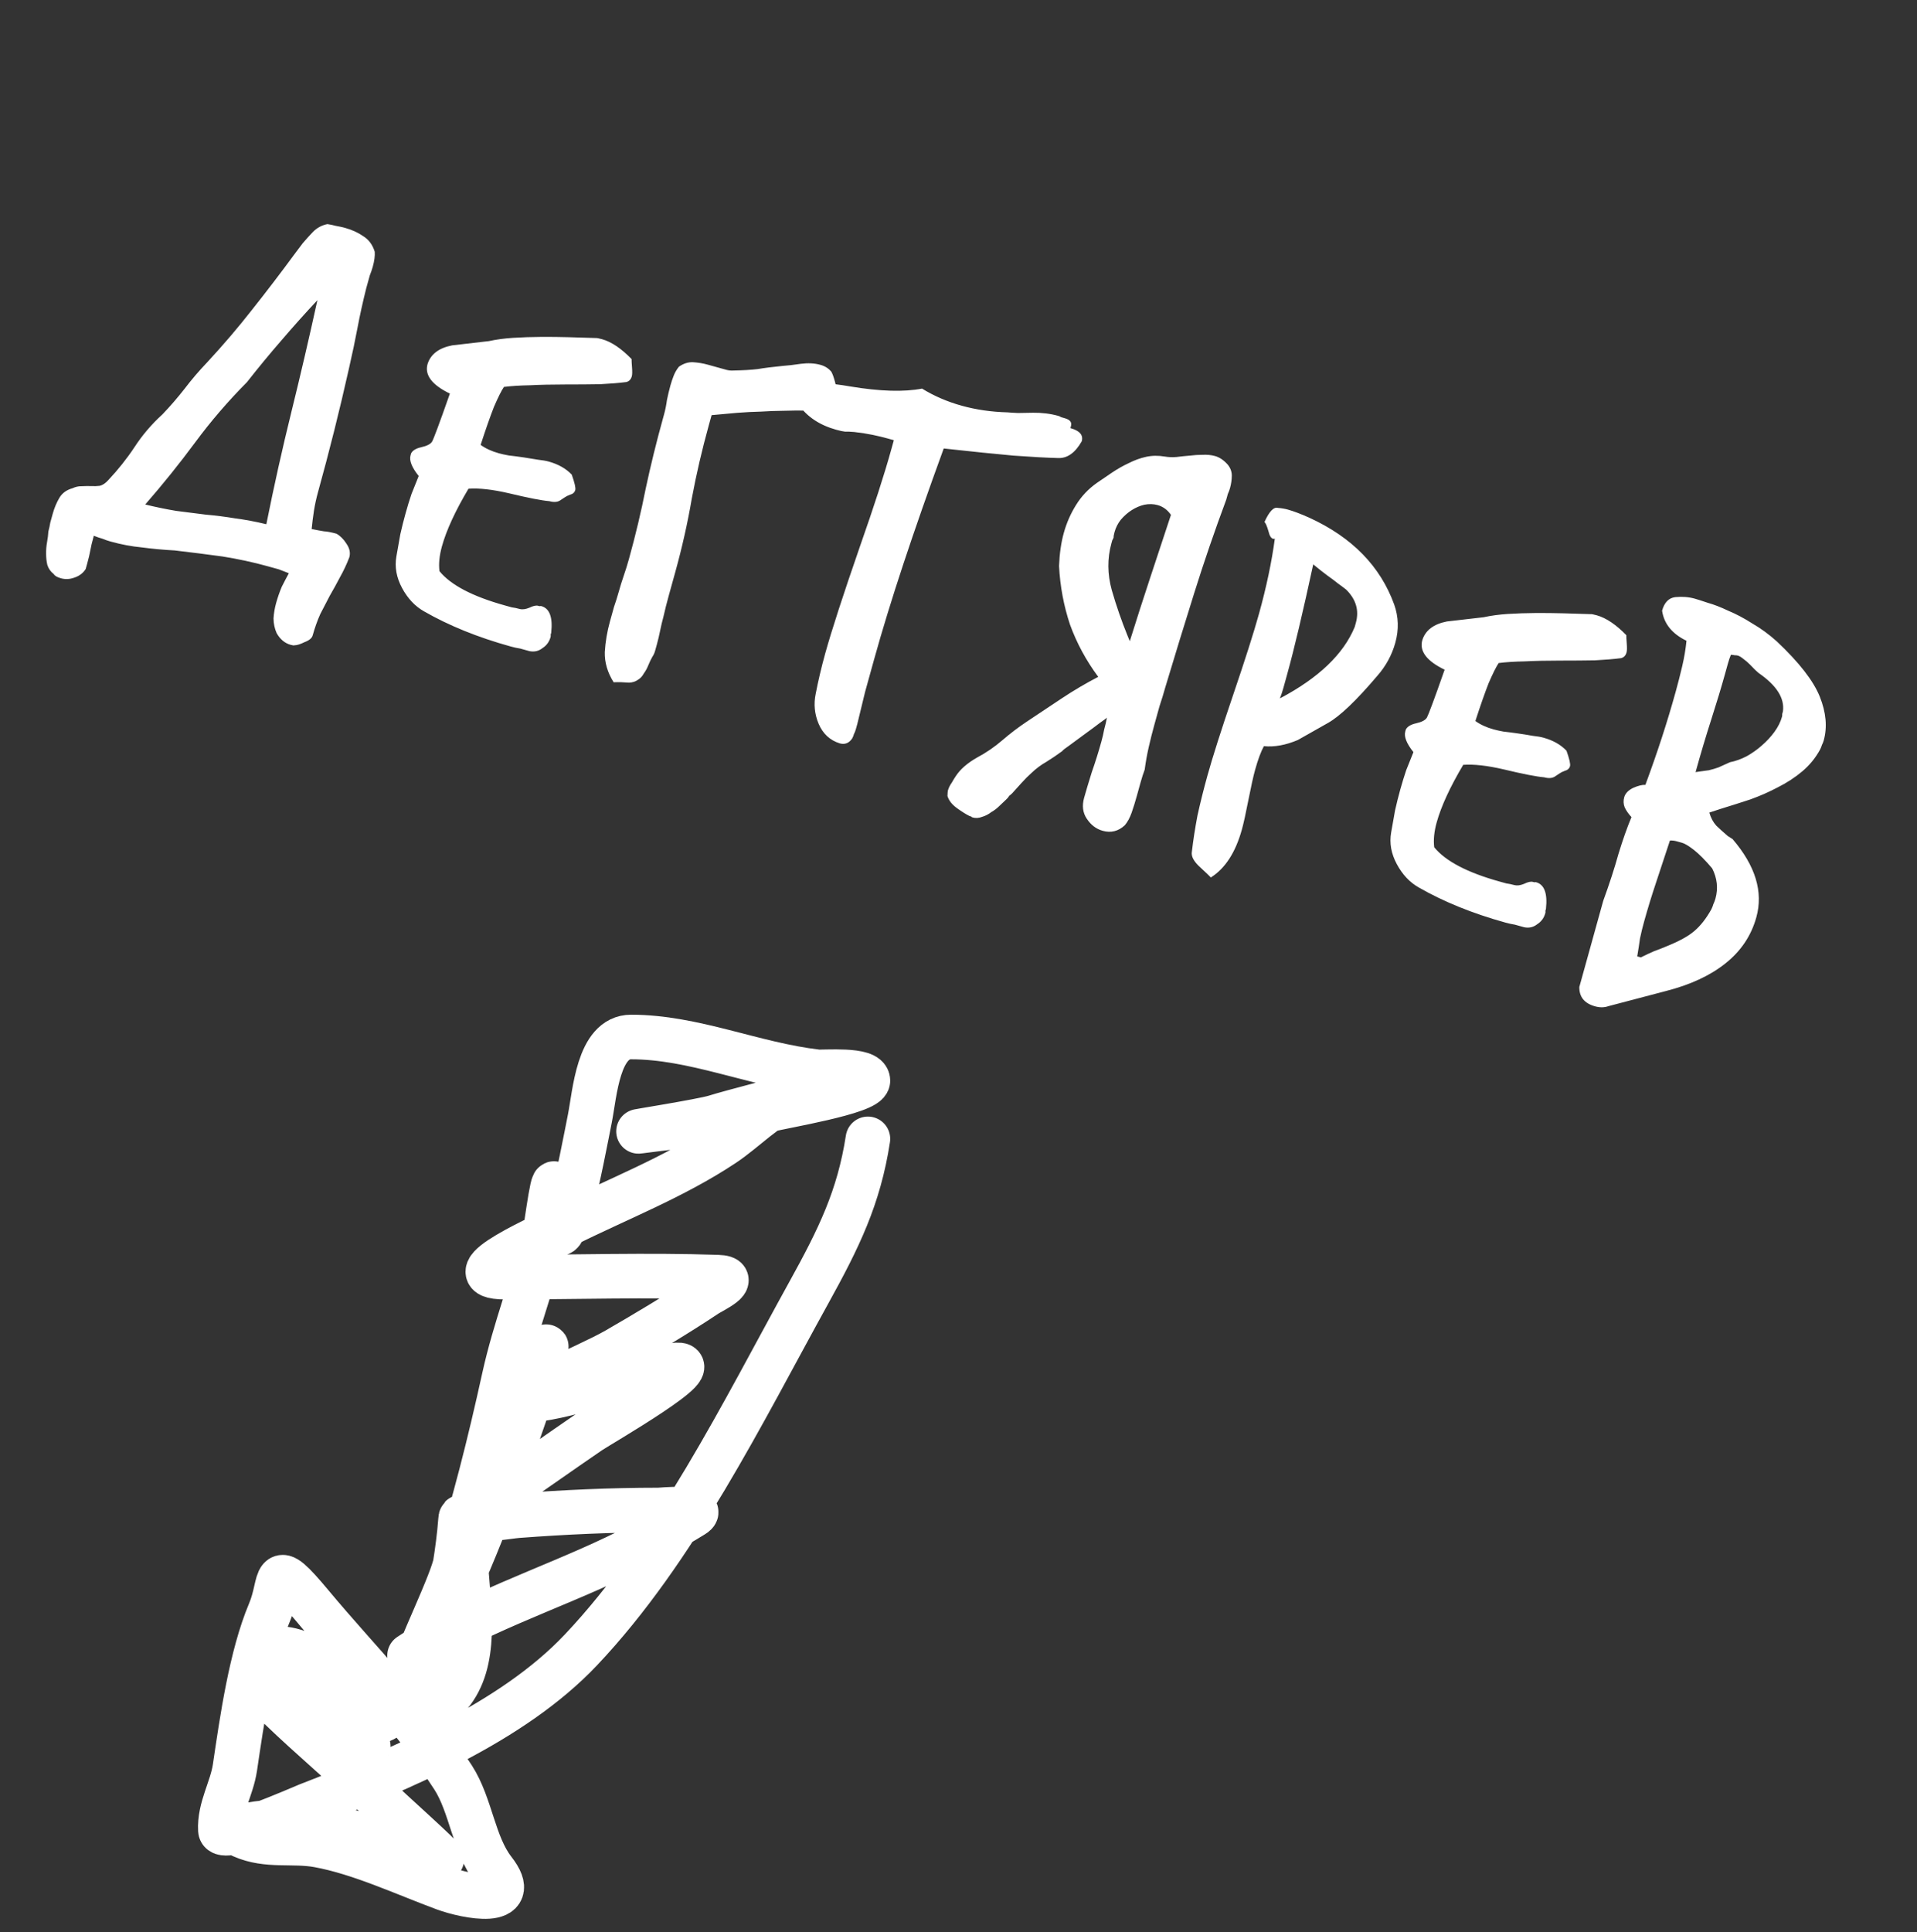
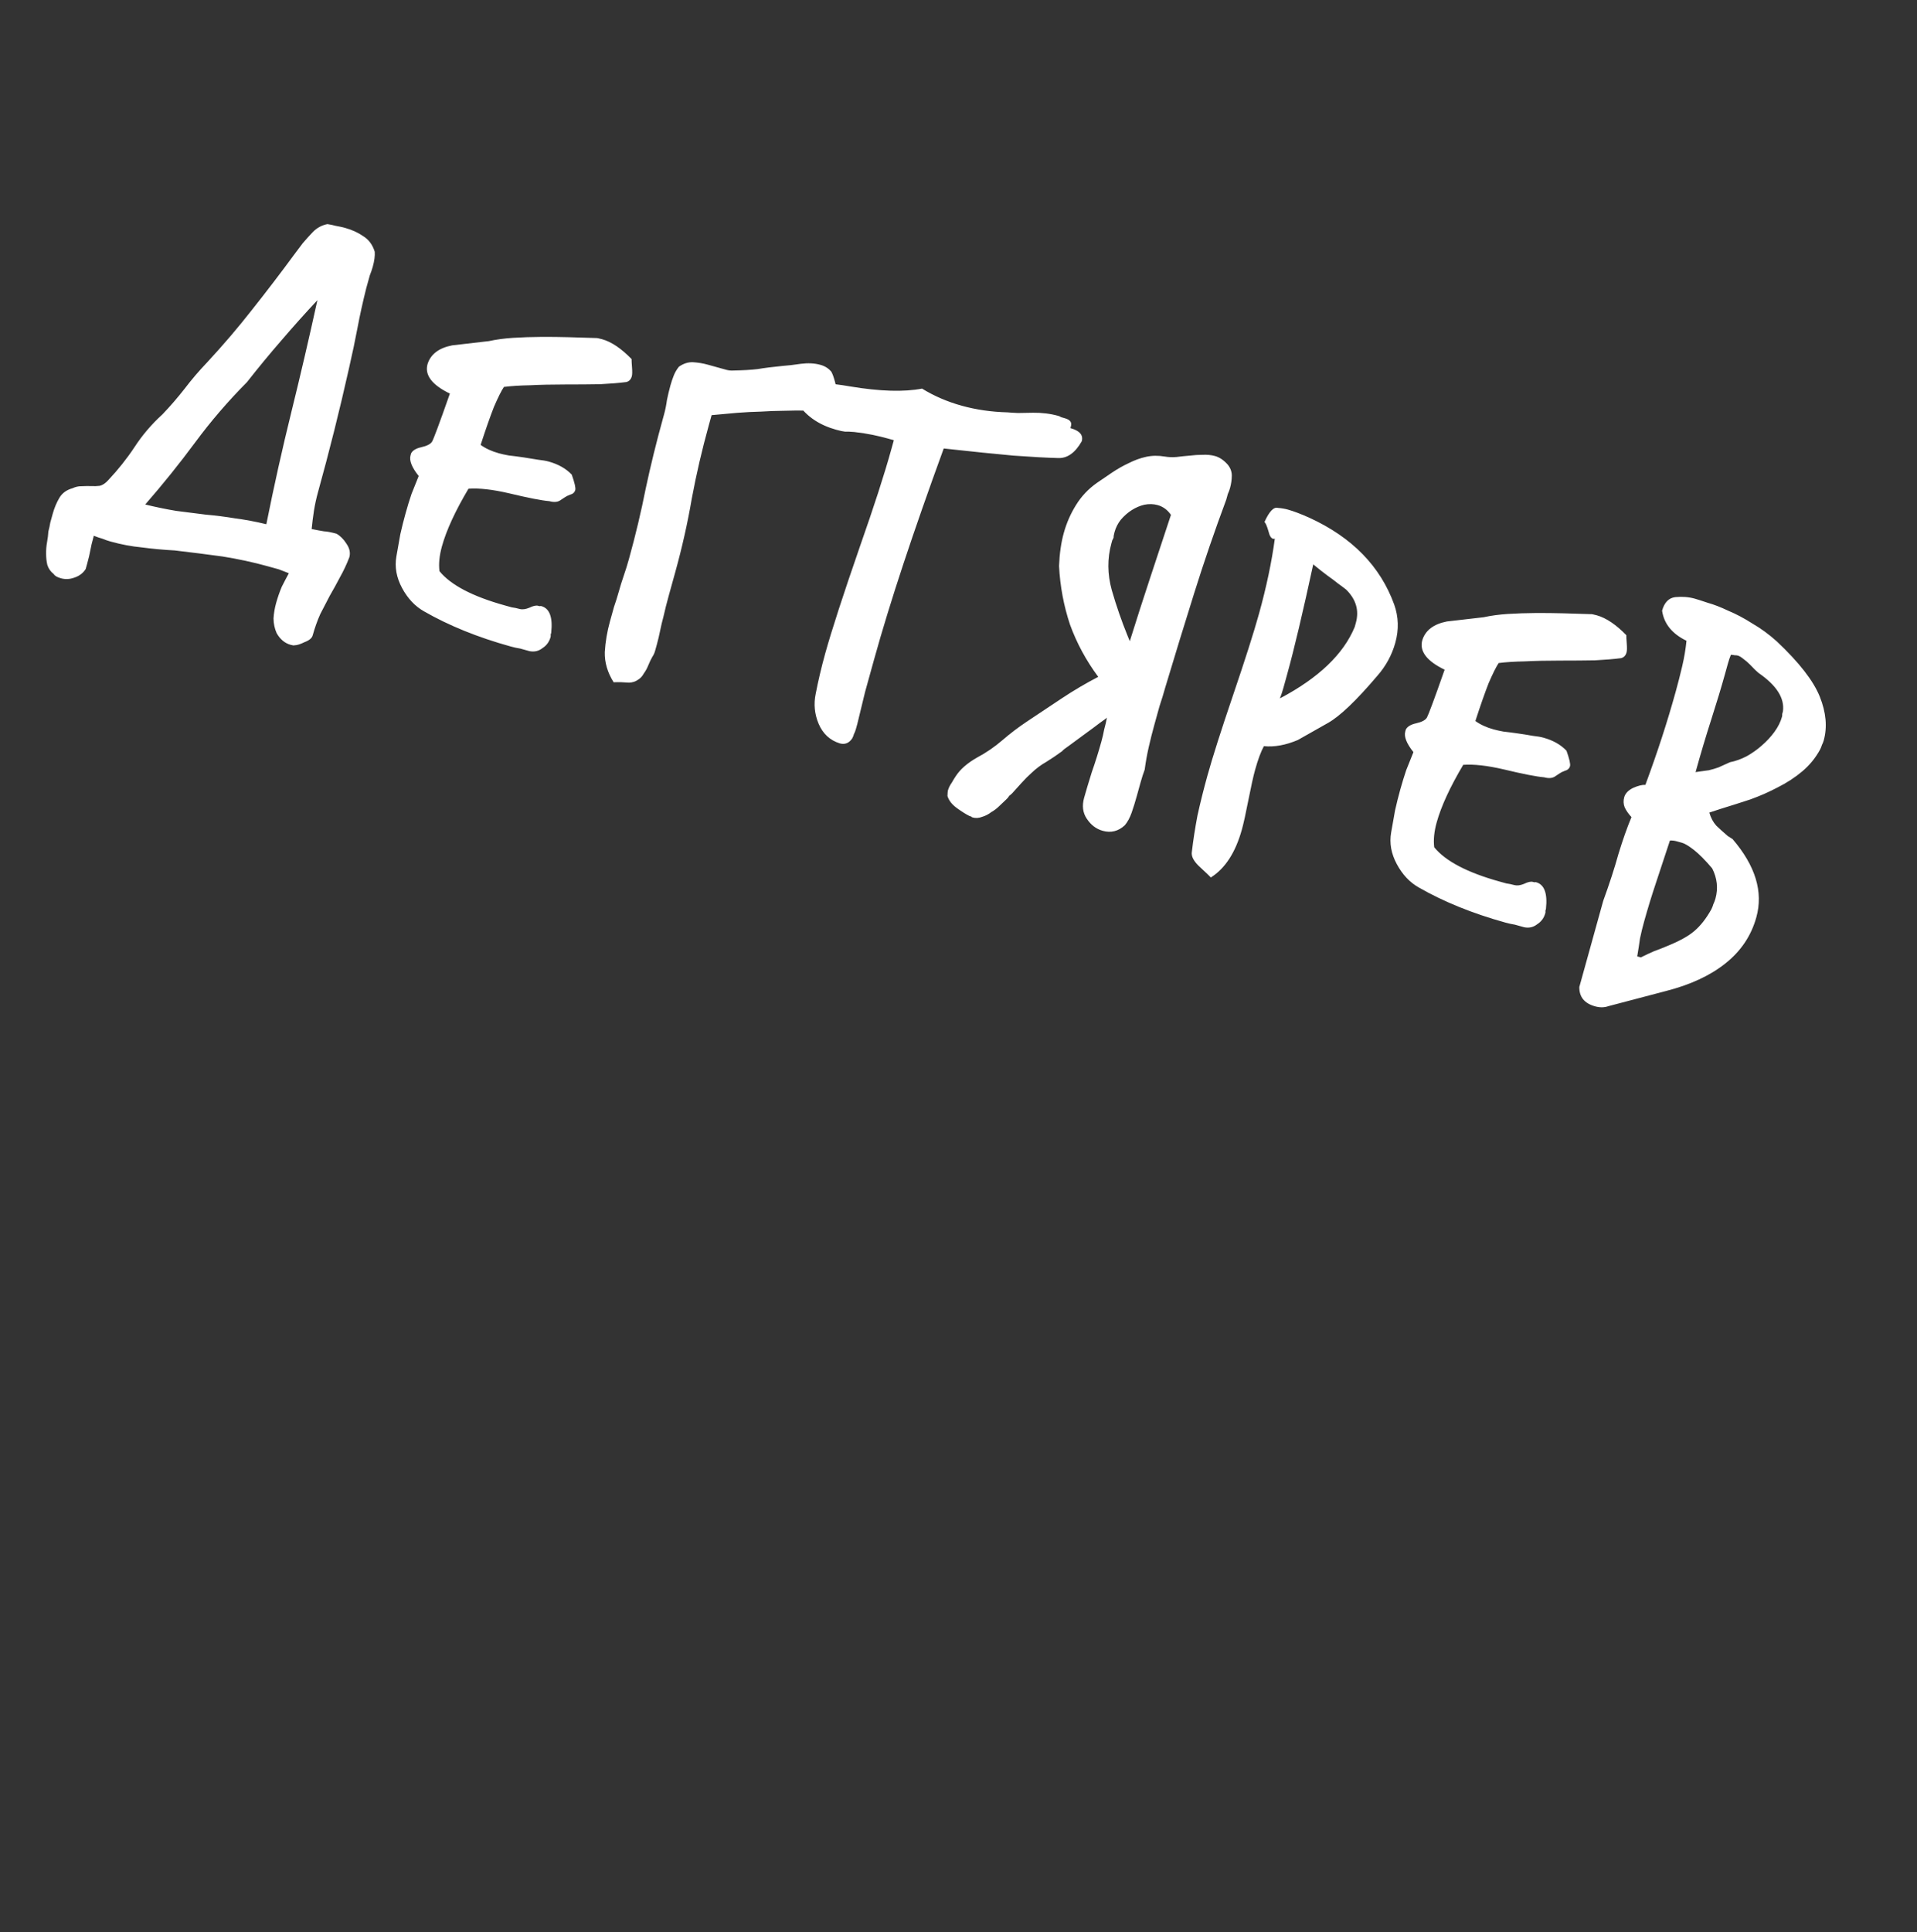
<svg xmlns="http://www.w3.org/2000/svg" width="129" height="130" viewBox="0 0 129 130" fill="none">
  <rect x="0" y="0" width="129" height="130" fill="#333333" stroke="none" />
  <path d="M5.766 38.284C5.59 38.559 5.338 38.751 5.009 38.859C4.703 38.973 4.4 38.989 4.099 38.905C3.845 38.835 3.684 38.74 3.618 38.622C3.412 38.465 3.269 38.264 3.188 38.017C3.13 37.777 3.102 37.52 3.103 37.246C3.098 36.996 3.119 36.74 3.166 36.479C3.214 36.218 3.243 35.978 3.255 35.757C3.306 35.572 3.349 35.372 3.384 35.157C3.435 34.972 3.489 34.776 3.547 34.568C3.656 34.175 3.805 33.817 3.994 33.496C4.183 33.175 4.48 32.958 4.884 32.846C5.085 32.753 5.284 32.708 5.482 32.713C5.709 32.702 5.922 32.698 6.119 32.703C6.34 32.715 6.541 32.709 6.723 32.684C6.91 32.636 7.094 32.513 7.274 32.314C7.944 31.603 8.537 30.859 9.052 30.08C9.573 29.278 10.2 28.543 10.934 27.875C11.46 27.324 11.956 26.751 12.419 26.158C12.889 25.541 13.387 24.957 13.914 24.406C15.016 23.217 16.031 22.029 16.958 20.842C17.915 19.638 18.873 18.384 19.832 17.081L20.366 16.37C20.588 16.108 20.822 15.849 21.067 15.594C21.342 15.321 21.664 15.149 22.032 15.077C22.224 15.105 22.412 15.145 22.597 15.196C22.811 15.231 23.023 15.277 23.231 15.335C23.694 15.463 24.102 15.651 24.457 15.899C24.818 16.124 25.071 16.468 25.216 16.932C25.238 17.212 25.195 17.549 25.085 17.942C25.034 18.127 24.968 18.32 24.887 18.522C24.836 18.707 24.784 18.892 24.733 19.077L24.646 19.389C24.413 20.32 24.218 21.2 24.063 22.029C23.908 22.858 23.712 23.787 23.476 24.818C22.851 27.608 22.16 30.368 21.403 33.097C21.287 33.513 21.195 33.936 21.126 34.365C21.063 34.771 21.012 35.18 20.972 35.592C21.302 35.659 21.574 35.71 21.789 35.744C22.01 35.756 22.294 35.81 22.641 35.906C22.899 36.052 23.123 36.276 23.313 36.578C23.527 36.887 23.592 37.191 23.508 37.492C23.327 37.965 23.115 38.416 22.871 38.847C22.656 39.26 22.43 39.671 22.193 40.078C21.978 40.492 21.764 40.906 21.549 41.319C21.352 41.763 21.182 42.239 21.041 42.747C20.99 42.932 20.811 43.082 20.505 43.197C20.216 43.34 19.985 43.413 19.81 43.414C19.78 43.431 19.696 43.42 19.557 43.382C19.164 43.273 18.851 43.011 18.617 42.598C18.479 42.285 18.409 41.955 18.406 41.605C18.427 41.262 18.485 40.917 18.581 40.571C18.684 40.2 18.81 39.837 18.959 39.48C19.125 39.152 19.284 38.847 19.437 38.566C19.212 38.479 18.987 38.392 18.762 38.304C18.531 38.24 18.288 38.173 18.034 38.102C17.039 37.826 16.017 37.605 14.968 37.438C13.912 37.294 12.841 37.159 11.755 37.032C10.97 36.989 10.229 36.92 9.533 36.827C8.854 36.763 8.155 36.631 7.438 36.432C7.253 36.381 7.072 36.318 6.893 36.243C6.708 36.192 6.515 36.126 6.313 36.045C6.191 36.484 6.113 36.811 6.078 37.026C6.037 37.264 5.968 37.556 5.872 37.903L5.766 38.284ZM9.773 33.942C10.497 34.117 11.192 34.261 11.858 34.371C12.532 34.458 13.193 34.542 13.843 34.623C14.5 34.681 15.162 34.764 15.828 34.875C16.502 34.962 17.2 35.093 17.923 35.269C18.438 32.697 18.997 30.188 19.602 27.74C20.212 25.269 20.798 22.755 21.359 20.195C20.509 21.105 19.697 22.013 18.922 22.919C18.154 23.802 17.385 24.734 16.614 25.715C15.335 27.004 14.177 28.352 13.139 29.757C12.101 31.163 10.979 32.558 9.773 33.942ZM27.664 30.5C27.768 30.305 27.993 30.168 28.339 30.09C28.737 30.001 28.985 29.871 29.082 29.698C29.131 29.613 29.253 29.31 29.446 28.791C29.64 28.272 29.916 27.502 30.274 26.48C29.067 25.896 28.566 25.234 28.771 24.494C28.98 23.829 29.532 23.41 30.428 23.235L32.898 22.949C33.402 22.84 33.945 22.766 34.528 22.729C35.112 22.692 35.753 22.67 36.452 22.665C37.075 22.663 37.683 22.67 38.276 22.686C38.87 22.701 39.475 22.72 40.092 22.741C40.144 22.731 40.286 22.758 40.518 22.822C41.142 22.995 41.803 23.44 42.501 24.157C42.498 24.256 42.508 24.445 42.53 24.725C42.552 25.005 42.547 25.203 42.515 25.319C42.457 25.527 42.334 25.655 42.147 25.703C41.656 25.766 41.069 25.814 40.387 25.849C39.712 25.861 38.925 25.867 38.029 25.867C37.132 25.867 36.343 25.885 35.66 25.92C34.985 25.932 34.401 25.969 33.911 26.032C33.741 26.284 33.517 26.732 33.238 27.377C32.983 28.029 32.684 28.88 32.343 29.931C32.675 30.172 33.083 30.36 33.569 30.495C33.754 30.547 33.977 30.596 34.237 30.643C34.528 30.674 34.864 30.718 35.247 30.774C35.63 30.831 35.952 30.883 36.213 30.93C36.503 30.961 36.741 31.002 36.926 31.053C37.573 31.233 38.09 31.526 38.475 31.932C38.671 32.484 38.749 32.83 38.711 32.968C38.666 33.13 38.55 33.235 38.362 33.282C38.332 33.299 38.262 33.329 38.15 33.373C38.061 33.423 37.925 33.51 37.742 33.633C37.551 33.78 37.294 33.808 36.971 33.718C36.459 33.676 35.55 33.498 34.242 33.185C33.142 32.93 32.236 32.828 31.525 32.88C30.636 34.376 30.041 35.668 29.739 36.755C29.566 37.38 29.511 37.937 29.574 38.428C30.336 39.362 31.804 40.13 33.978 40.733C34.14 40.778 34.29 40.82 34.429 40.859C34.597 40.88 34.774 40.917 34.959 40.968C35.144 41.02 35.363 40.993 35.616 40.889C35.875 40.762 36.075 40.718 36.213 40.756C36.26 40.769 36.294 40.779 36.317 40.785C36.347 40.768 36.385 40.766 36.431 40.779C36.986 40.933 37.206 41.53 37.092 42.569C37.08 42.615 37.067 42.662 37.054 42.708C37.064 42.761 37.063 42.81 37.05 42.856C36.96 43.18 36.779 43.429 36.507 43.602C36.251 43.805 35.958 43.873 35.628 43.807C35.42 43.749 35.212 43.691 35.004 43.633C34.789 43.599 34.578 43.553 34.37 43.495C32.15 42.879 30.202 42.089 28.526 41.126C27.924 40.784 27.433 40.262 27.056 39.56C26.678 38.857 26.55 38.149 26.674 37.436C26.768 36.915 26.857 36.416 26.939 35.941C27.044 35.472 27.161 35.006 27.29 34.544C27.418 34.081 27.551 33.645 27.69 33.235C27.858 32.808 28.02 32.405 28.175 32.025C27.713 31.448 27.529 30.986 27.626 30.639L27.664 30.5ZM44.681 27.9C44.771 27.576 44.837 27.246 44.881 26.91C44.948 26.579 45.026 26.253 45.116 25.929C45.18 25.698 45.253 25.481 45.334 25.279C45.421 25.054 45.54 24.851 45.69 24.668C45.998 24.455 46.312 24.355 46.632 24.369C46.975 24.39 47.309 24.445 47.632 24.535L48.499 24.776C48.638 24.814 48.766 24.849 48.881 24.881C49.02 24.92 49.165 24.935 49.317 24.928C49.992 24.916 50.549 24.884 50.987 24.831C51.432 24.755 51.987 24.685 52.652 24.62C53.008 24.595 53.42 24.547 53.888 24.477C54.378 24.414 54.82 24.437 55.213 24.547C55.514 24.63 55.757 24.785 55.944 25.011C56.027 25.158 56.111 25.393 56.196 25.716C56.288 26.015 56.301 26.28 56.237 26.512C56.071 26.839 55.823 27.107 55.492 27.314C55.19 27.504 54.849 27.609 54.47 27.628C53.877 27.613 53.303 27.615 52.749 27.636C52.225 27.64 51.709 27.659 51.202 27.692C50.701 27.703 50.17 27.73 49.61 27.774C49.073 27.824 48.498 27.876 47.886 27.93L47.703 28.589C47.241 30.254 46.858 31.904 46.553 33.538C46.273 35.179 45.901 36.832 45.439 38.497C45.291 39.029 45.147 39.549 45.006 40.058C44.871 40.543 44.748 41.032 44.636 41.524C44.559 41.802 44.487 42.106 44.42 42.436C44.36 42.743 44.288 43.047 44.205 43.347C44.16 43.509 44.118 43.66 44.08 43.798C44.041 43.937 43.98 44.069 43.895 44.195C43.797 44.368 43.708 44.554 43.627 44.756C43.546 44.958 43.446 45.142 43.325 45.307C43.221 45.503 43.08 45.651 42.903 45.751C42.749 45.857 42.558 45.917 42.331 45.928C42.209 45.919 42.037 45.909 41.816 45.898C41.618 45.892 41.444 45.894 41.292 45.901C40.878 45.239 40.68 44.561 40.698 43.869C40.739 43.183 40.855 42.493 41.048 41.799C41.138 41.475 41.228 41.151 41.318 40.828C41.437 40.487 41.542 40.155 41.632 39.831C41.741 39.438 41.855 39.071 41.974 38.731C42.1 38.367 42.218 37.989 42.327 37.596C42.769 36 43.145 34.423 43.453 32.864C43.784 31.313 44.171 29.739 44.614 28.143L44.681 27.9ZM57.597 49.044C57.558 49.183 57.514 49.295 57.466 49.381C57.434 49.497 57.393 49.598 57.344 49.684C57.132 49.998 56.853 50.108 56.506 50.011C55.842 49.802 55.367 49.359 55.082 48.682C54.813 48.035 54.749 47.369 54.889 46.686C55.057 45.811 55.272 44.899 55.535 43.951C55.959 42.425 56.734 40.037 57.859 36.788C58.337 35.426 58.75 34.208 59.098 33.134C59.452 32.037 59.742 31.083 59.966 30.274L60.149 29.615L59.698 29.49C59.42 29.413 59.093 29.334 58.717 29.255C58.364 29.182 57.958 29.119 57.499 29.066C57.232 29.042 57.023 29.034 56.871 29.041C56.726 29.026 56.526 28.983 56.272 28.913C55.162 28.604 54.32 28.047 53.747 27.24C53.63 26.585 53.578 26.235 53.59 26.188C53.642 26.003 53.771 25.852 53.978 25.735C54.38 25.722 54.837 25.737 55.348 25.779C55.865 25.799 56.492 25.873 57.229 26.002C59.229 26.333 60.835 26.381 62.046 26.144C62.855 26.642 63.744 27.026 64.716 27.296C65.687 27.565 66.716 27.714 67.805 27.742C67.95 27.757 68.182 27.772 68.502 27.786C68.829 27.777 69.166 27.771 69.516 27.768C70.116 27.761 70.682 27.83 71.214 27.978C71.283 27.997 71.349 28.028 71.412 28.07C71.505 28.096 71.586 28.119 71.655 28.138C72.002 28.234 72.14 28.409 72.069 28.664L72.031 28.803C72.655 28.976 72.91 29.271 72.794 29.687C72.355 30.462 71.827 30.838 71.21 30.817C70.419 30.796 69.413 30.741 68.193 30.652C67.002 30.545 65.439 30.386 63.506 30.173C62.466 33.023 61.561 35.611 60.791 37.938C60.021 40.264 59.363 42.411 58.817 44.376C58.612 45.116 58.41 45.845 58.211 46.562C58.041 47.262 57.869 47.974 57.693 48.697L57.597 49.044ZM63.758 53.556C63.764 53.358 63.773 53.236 63.785 53.19C63.837 53.005 63.923 52.829 64.043 52.664C64.141 52.492 64.232 52.342 64.317 52.217C64.62 51.753 65.097 51.337 65.746 50.969C66.361 50.642 66.93 50.252 67.454 49.799C67.978 49.347 68.53 48.927 69.111 48.54C69.904 48.014 70.683 47.495 71.448 46.985C72.242 46.458 73.06 45.975 73.904 45.537C73.088 44.439 72.455 43.267 72.003 42.021C71.582 40.758 71.336 39.444 71.266 38.08C71.299 37.242 71.406 36.5 71.586 35.852C71.772 35.182 72.044 34.56 72.402 33.987C72.767 33.391 73.243 32.887 73.83 32.477C74.168 32.247 74.505 32.017 74.843 31.787C75.211 31.541 75.58 31.332 75.951 31.161C76.329 30.967 76.717 30.825 77.115 30.736C77.513 30.648 77.938 30.641 78.391 30.717C78.628 30.758 78.887 30.767 79.167 30.746C79.477 30.707 79.772 30.677 80.052 30.655C80.361 30.616 80.653 30.598 80.927 30.599C81.23 30.583 81.508 30.611 81.763 30.681C82.064 30.765 82.347 30.956 82.613 31.253C82.799 31.48 82.892 31.729 82.891 32.003C82.889 32.277 82.85 32.552 82.773 32.83C82.735 32.969 82.685 33.104 82.623 33.236C82.585 33.375 82.549 33.502 82.517 33.618C81.735 35.717 81.018 37.81 80.364 39.895C79.717 41.957 79.069 44.069 78.419 46.23C78.304 46.646 78.174 47.07 78.029 47.503C77.913 47.92 77.798 48.336 77.682 48.752C77.541 49.261 77.415 49.761 77.303 50.254C77.191 50.745 77.099 51.256 77.028 51.784C76.934 52.032 76.842 52.318 76.752 52.641C76.669 52.942 76.582 53.254 76.492 53.578C76.383 53.971 76.269 54.338 76.15 54.678C76.03 55.019 75.877 55.3 75.691 55.522C75.256 55.925 74.761 56.049 74.206 55.895C73.766 55.773 73.406 55.499 73.126 55.072C72.863 54.675 72.805 54.211 72.952 53.679C73.081 53.216 73.253 52.641 73.468 51.954C73.707 51.273 73.923 50.586 74.115 49.892C74.192 49.614 74.255 49.345 74.302 49.084C74.379 48.807 74.441 48.538 74.489 48.277C74.482 48.3 74.325 48.418 74.017 48.632C73.732 48.852 73.402 49.096 73.028 49.366C72.655 49.636 72.31 49.889 71.996 50.126C71.687 50.339 71.512 50.477 71.47 50.54C71.126 50.793 70.773 51.032 70.412 51.255C70.057 51.456 69.728 51.701 69.424 51.99C69.191 52.199 68.967 52.423 68.751 52.663C68.535 52.901 68.32 53.141 68.104 53.38C68.038 53.436 67.973 53.493 67.907 53.549C67.859 53.635 67.801 53.706 67.736 53.763C67.599 53.899 67.446 54.044 67.279 54.197C67.106 54.373 66.916 54.519 66.709 54.636C66.519 54.783 66.315 54.888 66.098 54.952C65.875 55.04 65.659 55.055 65.451 54.997C65.404 54.984 65.373 54.963 65.356 54.933C65.333 54.927 65.299 54.917 65.252 54.904C65.011 54.788 64.724 54.608 64.393 54.367C64.061 54.126 63.85 53.855 63.758 53.556ZM76.027 43.137C76.478 41.693 76.934 40.275 77.394 38.884C77.855 37.492 78.323 36.078 78.796 34.64C78.566 34.303 78.266 34.082 77.896 33.98C77.619 33.903 77.322 33.895 77.006 33.957C76.713 34.025 76.43 34.146 76.158 34.319C75.886 34.493 75.638 34.71 75.416 34.973C75.224 35.218 75.086 35.491 75.002 35.792C74.951 35.977 74.93 36.096 74.941 36.148C74.921 36.218 74.891 36.284 74.848 36.347C74.829 36.416 74.81 36.485 74.79 36.555C74.508 37.572 74.516 38.621 74.814 39.7C75.119 40.756 75.471 41.775 75.871 42.758L76.027 43.137ZM80.652 58.244C80.3 57.897 80.151 57.582 80.205 57.298C80.294 56.526 80.42 55.714 80.582 54.862C80.773 53.994 80.997 53.097 81.254 52.172C81.594 50.946 82.17 49.139 82.983 46.749C83.796 44.359 84.375 42.54 84.722 41.291C85.222 39.487 85.577 37.805 85.786 36.244C85.763 36.237 85.737 36.242 85.707 36.259C85.707 36.259 85.695 36.256 85.672 36.25C85.534 36.211 85.43 36.045 85.362 35.752C85.26 35.401 85.17 35.188 85.09 35.117C85.411 34.409 85.71 34.093 85.988 34.17C86.232 34.188 86.458 34.226 86.666 34.284C86.851 34.335 87.068 34.408 87.316 34.501C87.564 34.595 87.832 34.707 88.119 34.836C90.991 36.156 92.891 38.103 93.821 40.678C94.114 41.506 94.139 42.36 93.895 43.239C93.664 44.071 93.257 44.818 92.675 45.478C91.27 47.131 90.169 48.183 89.371 48.634L87.333 49.787C86.515 50.132 85.754 50.27 85.051 50.2C84.85 50.567 84.653 51.098 84.46 51.791C84.338 52.231 84.187 52.911 84.006 53.832C83.831 54.73 83.686 55.388 83.571 55.804C83.141 57.353 82.444 58.43 81.479 59.034L81.275 58.828L80.652 58.244ZM91.239 41.904C91.47 41.072 91.253 40.326 90.589 39.669C90.446 39.554 90.261 39.416 90.032 39.253C89.85 39.102 89.612 38.925 89.321 38.719C89.052 38.52 88.736 38.27 88.371 37.97C88.02 39.591 87.698 41.021 87.404 42.26C87.117 43.475 86.851 44.522 86.607 45.401C86.517 45.725 86.437 46.014 86.367 46.268C86.296 46.522 86.217 46.762 86.13 46.987C88.727 45.615 90.404 44.014 91.162 42.182L91.239 41.904ZM94.603 49.077C94.707 48.882 94.932 48.745 95.278 48.666C95.676 48.578 95.924 48.447 96.021 48.275C96.07 48.189 96.192 47.886 96.385 47.367C96.579 46.848 96.855 46.078 97.213 45.056C96.006 44.472 95.504 43.81 95.71 43.07C95.919 42.406 96.471 41.986 97.367 41.811L99.837 41.526C100.341 41.416 100.884 41.343 101.467 41.305C102.051 41.268 102.692 41.247 103.391 41.241C104.014 41.24 104.622 41.247 105.215 41.262C105.809 41.277 106.414 41.296 107.031 41.318C107.083 41.307 107.225 41.334 107.457 41.398C108.081 41.572 108.742 42.017 109.44 42.733C109.437 42.832 109.447 43.022 109.469 43.302C109.491 43.582 109.486 43.78 109.454 43.895C109.396 44.103 109.273 44.231 109.086 44.279C108.595 44.342 108.008 44.391 107.326 44.426C106.651 44.438 105.864 44.443 104.968 44.444C104.071 44.444 103.281 44.461 102.599 44.496C101.924 44.508 101.34 44.545 100.85 44.608C100.68 44.86 100.456 45.309 100.177 45.954C99.922 46.605 99.623 47.456 99.282 48.507C99.614 48.749 100.022 48.937 100.508 49.072C100.693 49.123 100.916 49.172 101.176 49.22C101.467 49.251 101.803 49.294 102.186 49.351C102.569 49.407 102.891 49.459 103.152 49.506C103.442 49.537 103.68 49.578 103.865 49.63C104.512 49.809 105.029 50.102 105.414 50.508C105.61 51.06 105.688 51.406 105.65 51.545C105.605 51.706 105.488 51.811 105.301 51.859C105.271 51.876 105.201 51.906 105.089 51.949C105 51.999 104.864 52.086 104.681 52.21C104.49 52.356 104.233 52.385 103.91 52.295C103.398 52.252 102.489 52.075 101.181 51.761C100.081 51.506 99.175 51.404 98.464 51.456C97.575 52.953 96.98 54.245 96.678 55.331C96.505 55.956 96.45 56.514 96.513 57.004C97.275 57.938 98.743 58.706 100.917 59.31C101.079 59.355 101.229 59.396 101.368 59.435C101.536 59.457 101.713 59.493 101.898 59.545C102.083 59.596 102.302 59.57 102.555 59.465C102.814 59.338 103.013 59.294 103.152 59.332C103.198 59.345 103.233 59.355 103.256 59.361C103.286 59.344 103.324 59.343 103.37 59.355C103.925 59.51 104.145 60.106 104.031 61.145C104.019 61.192 104.006 61.238 103.993 61.284C104.003 61.337 104.002 61.386 103.989 61.433C103.899 61.756 103.718 62.005 103.446 62.178C103.19 62.382 102.897 62.45 102.567 62.383C102.359 62.325 102.151 62.267 101.943 62.21C101.728 62.175 101.517 62.129 101.309 62.071C99.089 61.455 97.141 60.665 95.465 59.702C94.863 59.361 94.373 58.839 93.995 58.136C93.617 57.433 93.489 56.726 93.613 56.013C93.707 55.491 93.796 54.992 93.878 54.517C93.983 54.048 94.1 53.582 94.228 53.12C94.357 52.657 94.49 52.221 94.629 51.811C94.797 51.385 94.959 50.981 95.114 50.601C94.652 50.024 94.469 49.562 94.565 49.216L94.603 49.077ZM107.885 60.608C108.305 59.455 108.646 58.404 108.909 57.456C109.196 56.514 109.488 55.686 109.786 54.971C109.593 54.768 109.441 54.552 109.331 54.322C109.243 54.099 109.232 53.871 109.296 53.64C109.366 53.386 109.561 53.178 109.879 53.017C110.221 52.863 110.503 52.792 110.723 52.803C111.124 51.719 111.492 50.663 111.827 49.635C112.162 48.607 112.474 47.573 112.763 46.532C112.923 45.954 113.069 45.384 113.2 44.823C113.337 44.238 113.433 43.667 113.488 43.109C112.522 42.642 111.975 41.967 111.846 41.085C112 40.53 112.296 40.226 112.734 40.173C113.195 40.127 113.634 40.161 114.05 40.277C114.212 40.322 114.498 40.413 114.908 40.552C115.324 40.667 115.785 40.845 116.292 41.086C116.827 41.309 117.37 41.596 117.92 41.948C118.5 42.283 119.048 42.685 119.566 43.152C121.067 44.565 122.031 45.804 122.458 46.869C122.884 47.934 122.973 48.917 122.722 49.819C122.697 49.912 122.656 50.013 122.601 50.122C122.575 50.214 122.535 50.315 122.48 50.424C122.174 50.987 121.777 51.475 121.289 51.887C120.801 52.3 120.253 52.658 119.646 52.963C119.061 53.274 118.437 53.549 117.773 53.788C117.115 54.004 116.446 54.217 115.765 54.426L115.025 54.669C115.127 55.021 115.282 55.314 115.492 55.546C115.708 55.755 115.966 55.989 116.268 56.247L116.586 56.448C118.13 58.246 118.664 60.001 118.189 61.712C117.843 62.961 117.143 64 116.091 64.829C115.069 65.641 113.74 66.256 112.105 66.674L108.235 67.692C107.959 67.79 107.659 67.794 107.336 67.704C106.619 67.505 106.266 67.071 106.277 66.401L107.885 60.608ZM114.45 51.895C114.579 51.88 114.76 51.856 114.994 51.821C115.234 51.763 115.451 51.699 115.645 51.628L116.414 51.281C116.782 51.209 117.155 51.076 117.533 50.882C117.917 50.665 118.258 50.423 118.556 50.157C118.884 49.875 119.168 49.568 119.41 49.236C119.651 48.904 119.82 48.565 119.916 48.218C119.929 48.172 119.934 48.111 119.93 48.035C119.949 47.966 119.965 47.908 119.978 47.862C120.1 46.974 119.554 46.113 118.341 45.278C118.301 45.242 118.222 45.17 118.102 45.062C118.006 44.961 117.889 44.842 117.753 44.704C117.617 44.567 117.466 44.438 117.3 44.317C117.158 44.203 117.04 44.133 116.948 44.107C116.878 44.088 116.806 44.08 116.73 44.084C116.684 44.071 116.599 44.06 116.477 44.051C116.403 44.23 116.337 44.423 116.279 44.631C116.221 44.839 116.16 45.059 116.096 45.29C115.839 46.215 115.527 47.25 115.16 48.393C114.8 49.513 114.446 50.698 114.099 51.947L114.45 51.895ZM110.416 64.412C110.735 64.251 111.035 64.11 111.318 63.989C111.594 63.892 111.873 63.782 112.156 63.662C112.997 63.322 113.615 62.983 114.008 62.644C114.43 62.288 114.816 61.797 115.164 61.171C115.219 61.062 115.262 60.95 115.294 60.834C115.356 60.702 115.403 60.578 115.435 60.462C115.628 59.768 115.555 59.088 115.217 58.421C114.748 57.868 114.339 57.456 113.991 57.184C113.643 56.913 113.376 56.752 113.191 56.701C113.075 56.669 112.948 56.634 112.809 56.595C112.671 56.557 112.526 56.541 112.374 56.549C112.039 57.577 111.726 58.524 111.436 59.39C111.146 60.256 110.879 61.128 110.635 62.007C110.532 62.377 110.441 62.75 110.362 63.126C110.312 63.486 110.249 63.892 110.173 64.344L110.416 64.412Z" fill="white" />
-   <path d="M58.404 76.621C57.797 80.569 56.45 83.306 54.433 86.957C49.992 94.995 45.469 104.255 39.093 111.001C34.441 115.923 26.916 119.04 20.706 121.446C20.168 121.654 14.884 124.041 14.831 123.132C14.745 121.665 15.598 120.346 15.81 118.916C16.288 115.689 16.894 111.425 18.149 108.444C19.033 106.346 18.219 104.671 20.978 107.982C24.138 111.774 27.823 115.434 30.498 119.596C31.692 121.454 31.877 124.101 33.218 125.825C35.168 128.332 31.423 127.611 29.899 127.049C27.194 126.049 24.228 124.65 21.413 124.138C19.685 123.824 17.986 124.262 16.3 123.513C15.122 122.989 15.89 122.934 16.898 122.751C19.256 122.322 21.874 122.713 24.133 123.404C25.996 123.973 27.811 124.713 29.736 125.063C29.981 125.108 26.13 121.69 25.221 120.793C23.165 118.762 20.937 116.924 18.857 114.918C17.04 113.166 20.779 115.678 21.413 116.006C21.869 116.241 25.093 117.829 24.759 117.42C23.048 115.329 20.497 114.058 18.857 111.871C17.655 110.269 20.155 111.103 20.815 111.491C21.89 112.122 22.988 112.881 23.807 113.83C24.263 114.358 24.592 115.591 25.357 115.761C27.169 116.163 30.377 106.845 30.607 105.398C30.771 104.361 30.91 103.343 30.988 102.297C31.068 101.205 31.293 104.468 31.368 105.561C31.552 108.226 32.15 111.811 30.28 114.02C27.545 117.253 29.793 109.844 30.035 108.39C30.981 102.718 34.386 97.333 36.264 91.907C38.565 85.261 32.352 105.681 28.349 111.463C27.182 113.15 29.875 107.651 30.498 105.697C31.883 101.352 32.949 97.114 33.925 92.668C34.641 89.407 35.878 86.326 36.645 83.094C36.773 82.554 37.352 77.83 37.352 80.374C37.352 87.738 39.274 77.346 39.691 75.261C40.029 73.573 40.245 69.767 42.466 69.767C46.703 69.767 50.692 71.609 54.977 72.106C55.422 72.157 58.404 71.876 58.404 72.704C58.404 73.486 52.502 74.444 51.768 74.662C48.934 75.507 45.984 75.715 43.064 76.104C42.19 76.221 47.26 75.426 48.123 75.152C49.1 74.842 53.659 73.649 53.291 73.792C51.562 74.465 50.19 75.99 48.667 77.002C45.315 79.228 41.535 80.677 37.951 82.469C37.038 82.925 30.109 85.923 34.007 85.923C38.759 85.923 43.537 85.765 48.286 85.923C49.836 85.975 47.912 86.862 47.525 87.12C45.553 88.434 43.537 89.633 41.486 90.819C39.521 91.956 33.325 94.445 35.584 94.219C38.964 93.881 42.011 92.343 45.322 91.853C48.019 91.453 40.376 95.851 39.691 96.313C39.014 96.771 31.586 101.907 31.695 101.971C32.414 102.394 34.126 102.025 34.85 101.971C38.002 101.735 41.126 101.59 44.288 101.59C44.325 101.59 47.678 101.31 46.654 101.944C44.981 102.98 43.207 103.926 41.432 104.772C36.819 106.972 31.808 108.55 27.56 111.382" stroke="white" stroke-width="3" stroke-linecap="round" />
</svg>